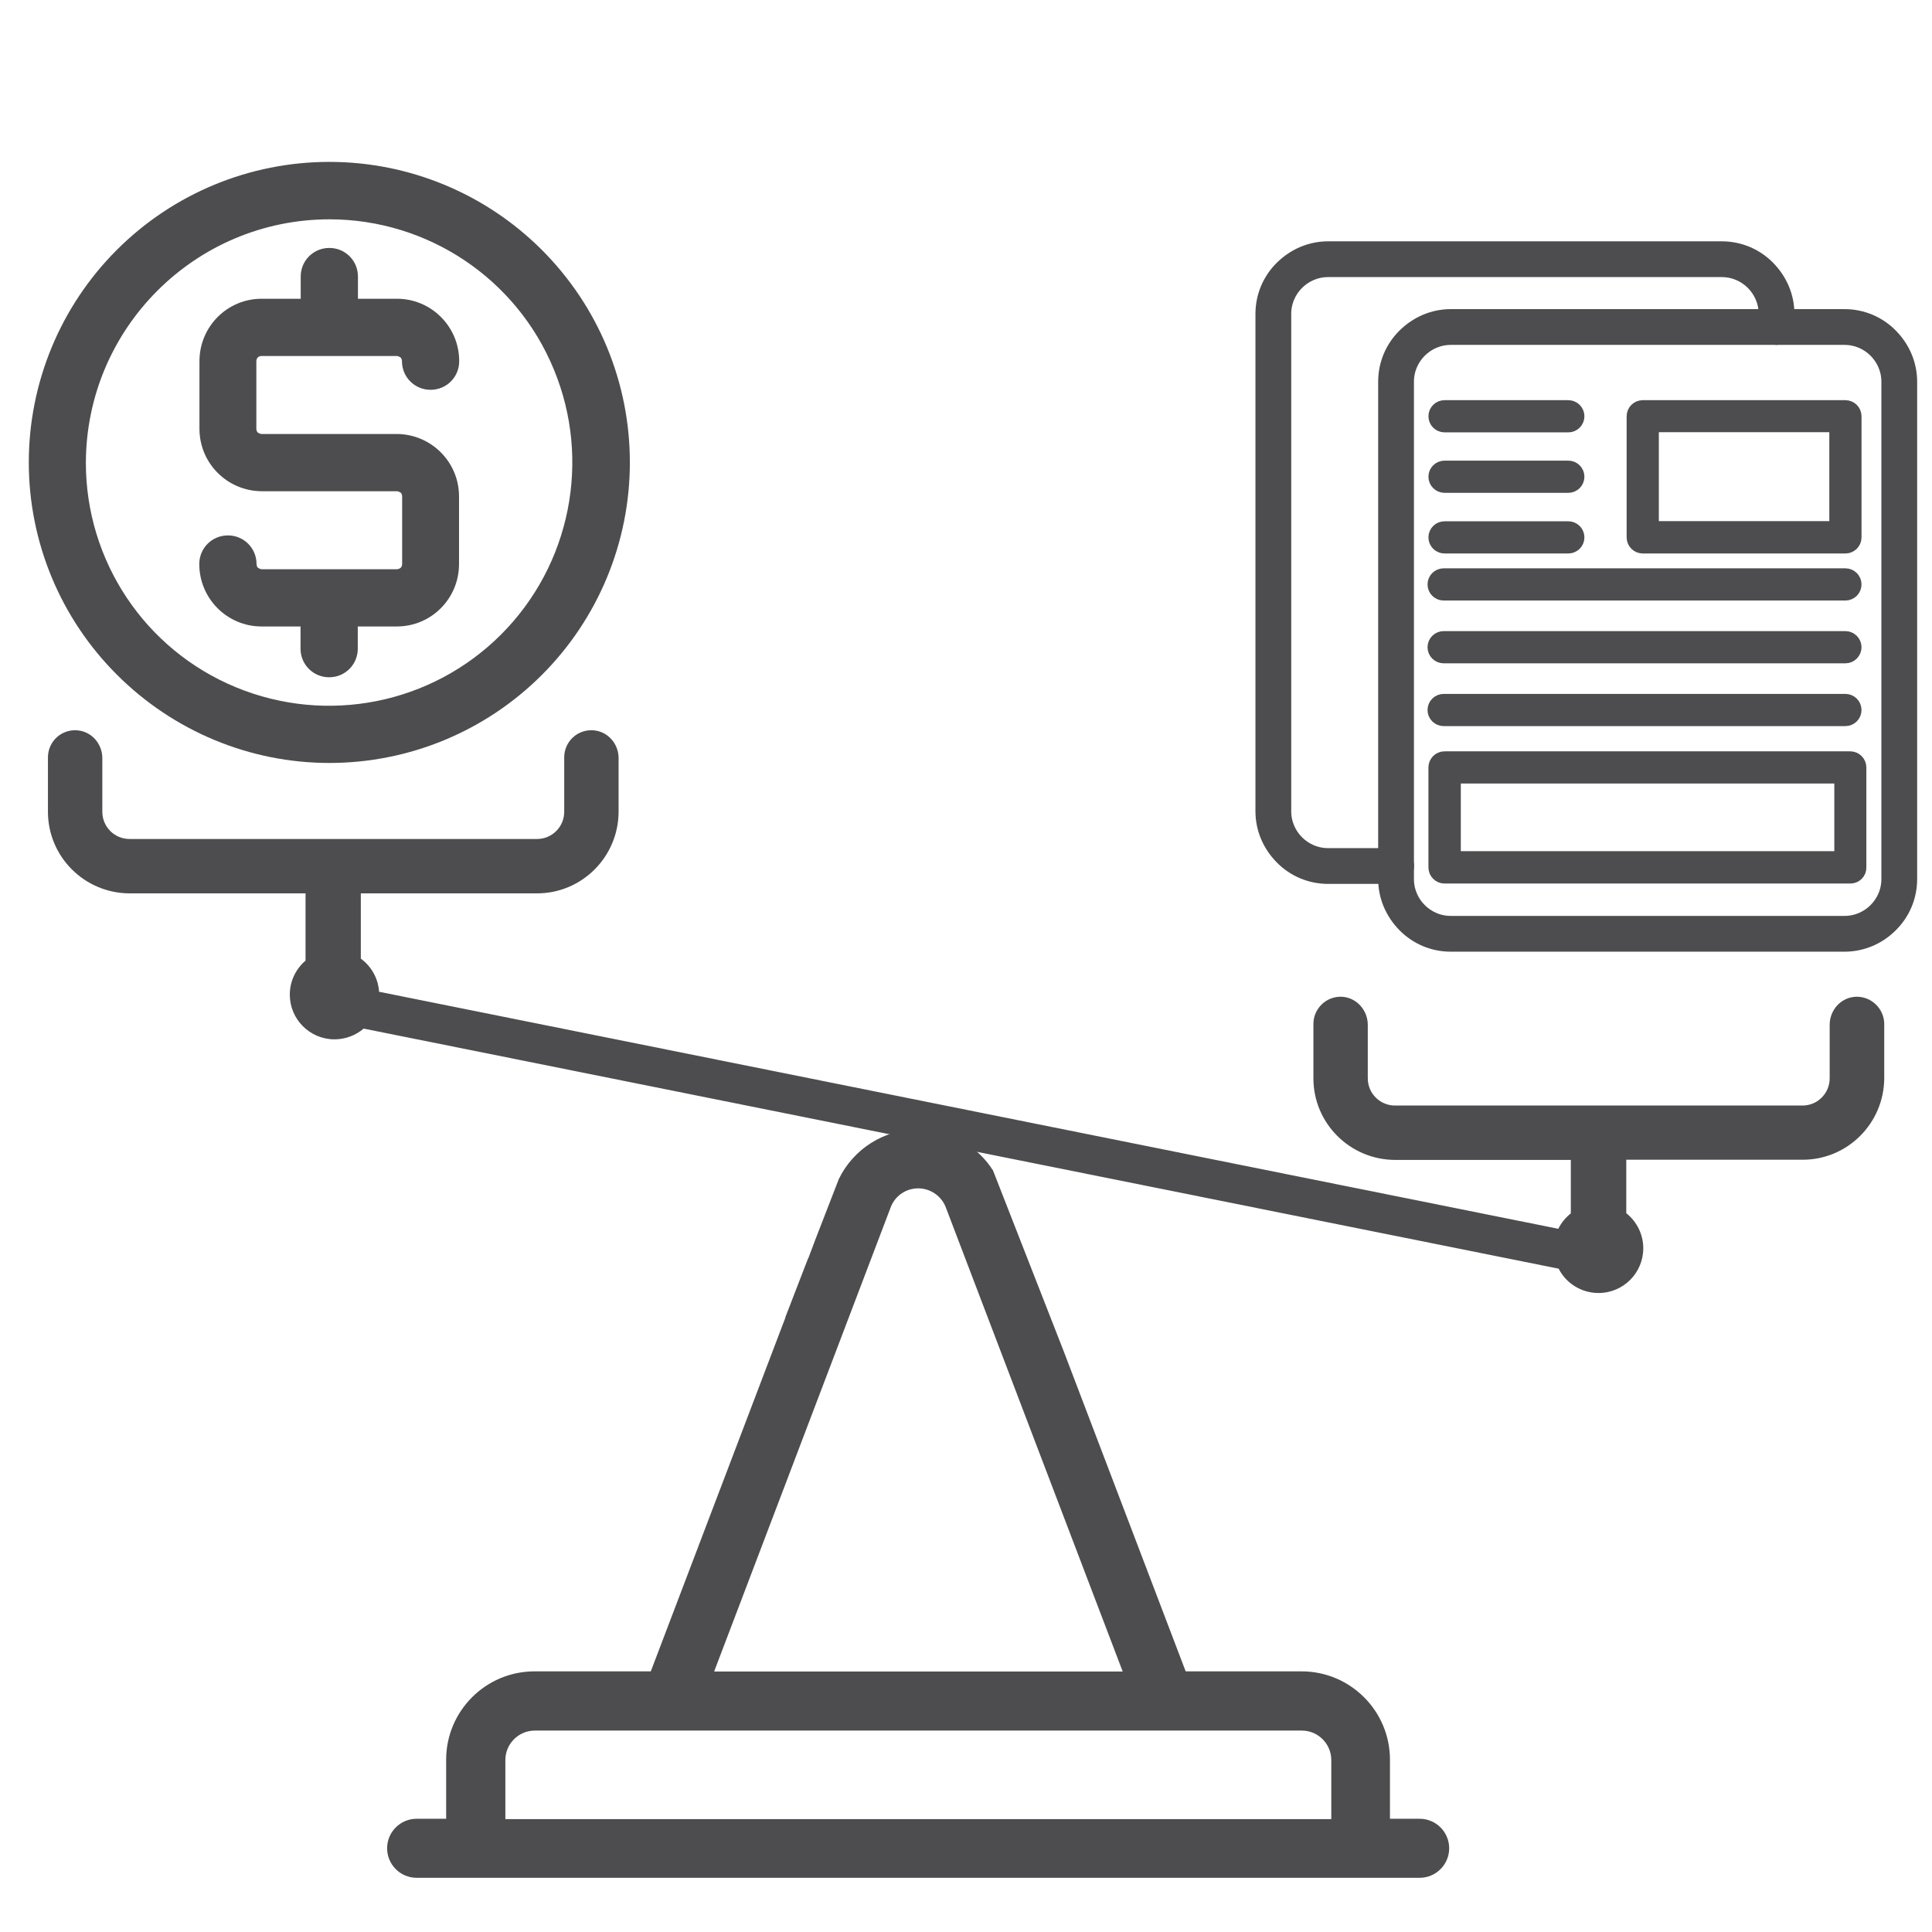
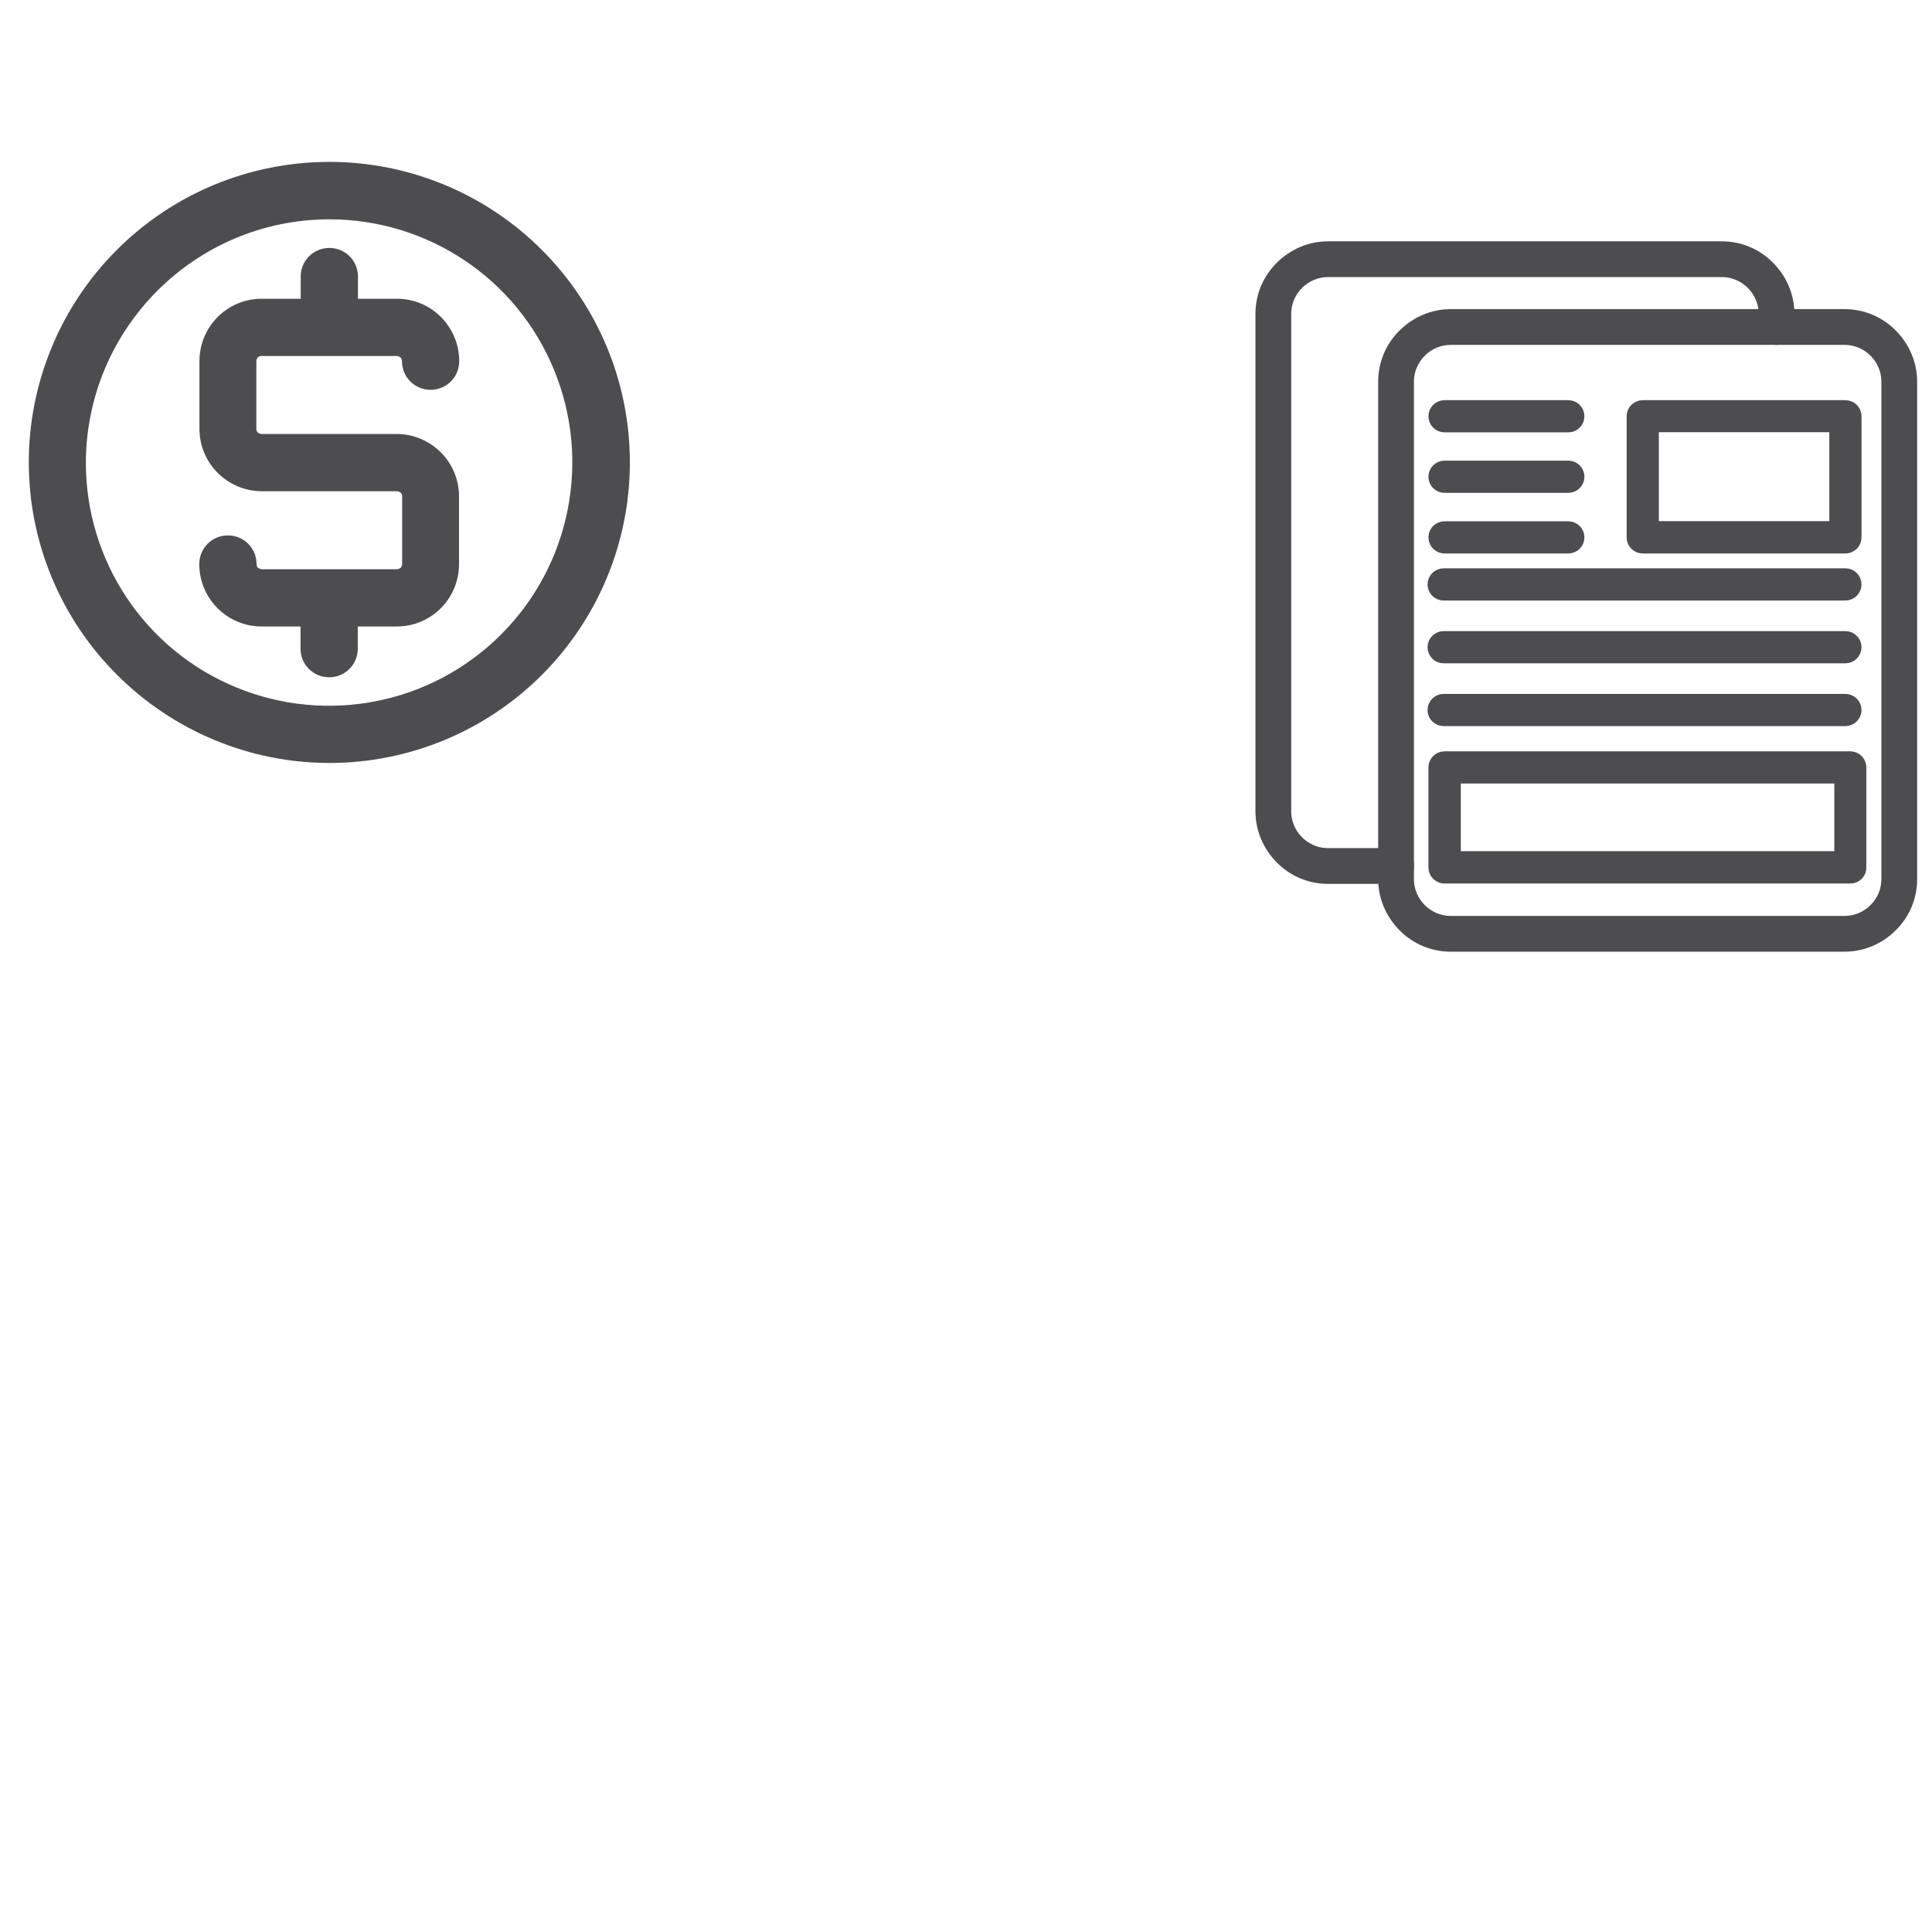
<svg xmlns="http://www.w3.org/2000/svg" version="1.1" id="Layer_1" x="0px" y="0px" width="1080px" height="1080px" viewBox="0 0 1080 1080" style="enable-background:new 0 0 1080 1080;" xml:space="preserve">
  <style type="text/css">
	.st0{fill:none;}
	.st1{fill:#0087C9;}
	.st2{fill:none;stroke:#0087C9;stroke-width:0;stroke-linecap:round;stroke-linejoin:round;}
	.st3{fill:#4D4D4F;}
	.st4{fill:#4D4D4F;stroke:#4D4D4F;stroke-width:5;stroke-miterlimit:10;}
	.st5{fill:#FFFFFF;}
	.st6{fill-rule:evenodd;clip-rule:evenodd;fill:#4D4D4F;stroke:#4D4D4F;stroke-width:12;stroke-miterlimit:10;}
	.st7{fill-rule:evenodd;clip-rule:evenodd;fill:#4D4D4F;stroke:#4D4D4F;stroke-width:10;stroke-miterlimit:10;}
</style>
  <g>
    <path class="st3" d="M221.9,318.2h-75.6c-0.7,0-1.4-0.4-2.1-0.8c-0.5-0.5-0.8-1.3-0.8-2.1c0-8.9-7.1-16-16-16s-16,7.1-16,16   c0,19.3,15.6,34.9,34.8,34.9H168v12.4c0,8.9,7.1,16,16,16s16-7.1,16-16v-12.4h21.8c19.3,0,34.8-15.6,34.8-34.9v-37.8   c0-19.3-15.6-34.8-34.8-34.9h-75.6c-0.7,0-1.4-0.4-2.1-0.8c-0.5-0.5-0.8-1.3-0.8-2.1v-37.8c0-0.8,0.3-1.5,0.8-2.1   c0.5-0.5,1.3-0.8,2.1-0.8h75.6c0.7,0,1.4,0.4,2.1,0.8c0.5,0.5,0.8,1.3,0.8,2.1c0,8.9,7.1,16,16,16s16-7.1,16-16   c0-19.3-15.6-34.9-34.8-34.9h-21.8v-12.4c0-8.9-7.1-16-16-16s-16,7.1-16,16V167h-21.8c-19.3,0-34.8,15.6-34.8,34.9v37.8l0,0   c0,19.3,15.6,34.8,34.8,34.9h75.6c0.7,0,1.4,0.4,2.1,0.8c0.5,0.5,0.8,1.3,0.8,2.1v37.8c0,0.8-0.3,1.5-0.8,2.1   C223.4,317.8,222.7,318.2,221.9,318.2L221.9,318.2z" />
    <path class="st3" d="M184.1,426.5c44.5,0,87.2-17.6,118.8-49.2c31.5-31.5,49.2-74.2,49.2-118.8s-17.6-87.2-49.2-118.8   c-31.5-31.5-74.2-49.2-118.8-49.2c-44.5,0-87.2,17.6-118.8,49.2c-31.5,31.5-49.2,74.2-49.2,118.8c0,44.5,17.7,87.2,49.3,118.7   C96.9,408.7,139.6,426.5,184.1,426.5L184.1,426.5z M184.1,122.6c55,0,104.6,33.1,125.5,83.9c21,50.7,9.4,109.3-29.5,148.2   c-38.9,38.9-97.3,50.5-148.2,29.5s-83.9-70.6-83.9-125.5C48.2,183.5,109.1,122.7,184.1,122.6L184.1,122.6z" />
  </g>
  <path class="st0" d="M769.8,922H310.2c-9.8,0-17.7,7.9-17.7,17.7v35.4h495v-35.4C787.5,929.9,779.6,922,769.8,922z" />
  <g>
    <polygon class="st0" points="451.8,703.5 455.8,692.9 451.7,703.5  " />
    <path class="st0" d="M528.7,674.9c-2.4-6.3-8.6-10.6-15.4-10.6c-6.9,0-13,4.2-15.4,10.6l-98.8,259.5h228.5L528.7,674.9z" />
    <path class="st0" d="M727.7,967.4H299c-9.1,0-16.5,7.4-16.5,16.5v33h461.8v-33C744.2,974.7,736.8,967.4,727.7,967.4z" />
-     <path class="st3" d="M793.6,1016.7H777v-33c0-27.3-22.2-49.4-49.4-49.4h-64.8l-68.2-179l-39.5-101c-9-14.1-24.7-23-41.8-23   c-19,0-36.2,10.9-44.4,27.8l-13.1,33.8l-4,10.6h-0.1L439,736.4h0.1l-75.3,197.9h-65c-27.3,0-49.4,22.2-49.4,49.4v33h-16.5   c-9.1,0-16.5,7.4-16.5,16.5c0,9.1,7.4,16.5,16.5,16.5h560.7c9.1,0,16.5-7.4,16.5-16.5C810.1,1024.1,802.7,1016.7,793.6,1016.7z    M497.9,674.9c2.4-6.4,8.5-10.6,15.4-10.6c6.8,0,13,4.3,15.4,10.6l98.9,259.5H399.2L497.9,674.9z M744.2,1016.9H282.5v-33   c0-9.1,7.4-16.5,16.5-16.5h428.7c9.1,0,16.5,7.4,16.5,16.5V1016.9z" />
  </g>
-   <path class="st3" d="M1037.3,557.2c-8.2,0.4-14.5,7.4-14.5,15.7v29.9c0,8.4-6.8,15.2-15.2,15.2H779.8c-8.4,0-15.2-6.8-15.2-15.2  v-29.9c0-8.2-6.3-15.3-14.5-15.7c-8.7-0.4-15.9,6.6-15.9,15.2v30.4c0,25.1,20.4,45.5,45.6,45.6H878c0,0,0.1,0,0.1,0.1v29.8  c-2.9,2.3-5.3,5.2-7,8.6L211.9,554.4c-0.5-7.6-4.4-14.3-10.2-18.5v-36.5h98.5c25.1,0,45.5-20.4,45.6-45.6v-30  c0-7.8-5.7-14.6-13.5-15.5c-9.2-1-16.9,6.1-16.9,15.1v30.4c0,8.4-6.8,15.2-15.2,15.2H72.4c-8.4,0-15.2-6.8-15.2-15.2v-30  c0-7.8-5.7-14.6-13.5-15.5c-9.2-1-16.9,6.1-16.9,15.1v30.4c0,25.1,20.4,45.5,45.6,45.6h98.4V537c-5.4,4.6-8.8,11.4-8.8,19  c0,13.8,11.2,25,25,25c6.2,0,11.9-2.3,16.3-6l668,134.2c4.1,8.1,12.6,13.6,22.3,13.6c13.8,0,25-11.2,25-25c0-7.9-3.7-15-9.5-19.6  v-29.8c0,0,0-0.1,0.1-0.1h98.5c25.1,0,45.5-20.4,45.6-45.6v-30.4C1053.2,563.8,1046,556.8,1037.3,557.2z" />
  <path class="st6" d="M1031.1,526H811c-9.2,0-17.9-3.6-24.4-10.2c-6.5-6.6-10.2-15.2-10.2-24.4v-278c0-9.2,3.6-17.9,10.2-24.4  c6.6-6.5,15.2-10.2,24.4-10.2h220.1c9.2,0,17.9,3.6,24.4,10.2c6.5,6.6,10.2,15.2,10.2,24.4v278c0,9.2-3.6,17.9-10.2,24.4  C1049,522.3,1040.3,526,1031.1,526z M811,186.8c-14.6,0-26.6,11.9-26.6,26.6v278c0,14.6,11.9,26.6,26.6,26.6h220.1  c14.6,0,26.6-11.9,26.6-26.6v-278c0-14.6-11.9-26.6-26.6-26.6H811z" />
  <path class="st7" d="M876.7,236.7h-69.2c-2.2,0-4-1.8-4-4c0-2.2,1.8-4,4-4h69.2c2.2,0,4,1.8,4,4  C880.7,234.9,878.9,236.7,876.7,236.7z" />
  <path class="st7" d="M876.7,270.5h-69.2c-2.2,0-4-1.8-4-4c0-2.2,1.8-4,4-4h69.2c2.2,0,4,1.8,4,4  C880.7,268.7,878.9,270.5,876.7,270.5z" />
  <path class="st7" d="M876.7,304.4h-69.2c-2.2,0-4-1.8-4-4c0-2.2,1.8-4,4-4h69.2c2.2,0,4,1.8,4,4  C880.7,302.6,878.9,304.4,876.7,304.4z" />
  <path class="st7" d="M1034.4,488.9H807.5c-2.2,0-4-1.8-4-4v-55.9c0-2.2,1.8-4,4-4h226.8c2.2,0,4,1.8,4,4v55.9  C1038.4,487.1,1036.6,488.9,1034.4,488.9z M811.6,480.8h218.8V433H811.6V480.8L811.6,480.8z" />
  <path class="st7" d="M1031.6,330.7H807c-2.2,0-4-1.8-4-4c0-2.2,1.8-4,4-4h224.6c2.2,0,4,1.8,4,4  C1035.6,328.9,1033.8,330.7,1031.6,330.7z" />
  <path class="st7" d="M1031.6,365.8H807c-2.2,0-4-1.8-4-4s1.8-4,4-4h224.6c2.2,0,4,1.8,4,4S1033.8,365.8,1031.6,365.8z" />
  <path class="st7" d="M1031.6,400.9H807c-2.2,0-4-1.8-4-4s1.8-4,4-4h224.6c2.2,0,4,1.8,4,4S1033.8,400.9,1031.6,400.9z" />
  <path class="st6" d="M780.5,488.1h-38.1c-9.2,0-17.9-3.6-24.4-10.2c-6.5-6.6-10.2-15.2-10.2-24.4v-278c0-9.2,3.6-17.9,10.2-24.4  c6.6-6.5,15.2-10.2,24.4-10.2h220.1c9.2,0,17.9,3.6,24.4,10.2s10.2,15.2,10.2,24.4v7.3c0,2.2-1.8,4-4,4s-4-1.8-4-4v-7.3  c0-14.6-11.9-26.6-26.6-26.6H742.4c-14.6,0-26.6,11.9-26.6,26.6v278c0,14.6,11.9,26.6,26.6,26.6h38.1c2.2,0,4,1.8,4,4  C784.5,486.3,782.7,488.1,780.5,488.1z" />
  <path class="st7" d="M1031.6,304.4H918.3c-2.2,0-4-1.8-4-4v-67.7c0-2.2,1.8-4,4-4h113.3c2.2,0,4,1.8,4,4v67.7  C1035.6,302.6,1033.8,304.4,1031.6,304.4z M922.3,296.3h105.3v-59.7H922.3L922.3,296.3z" />
</svg>